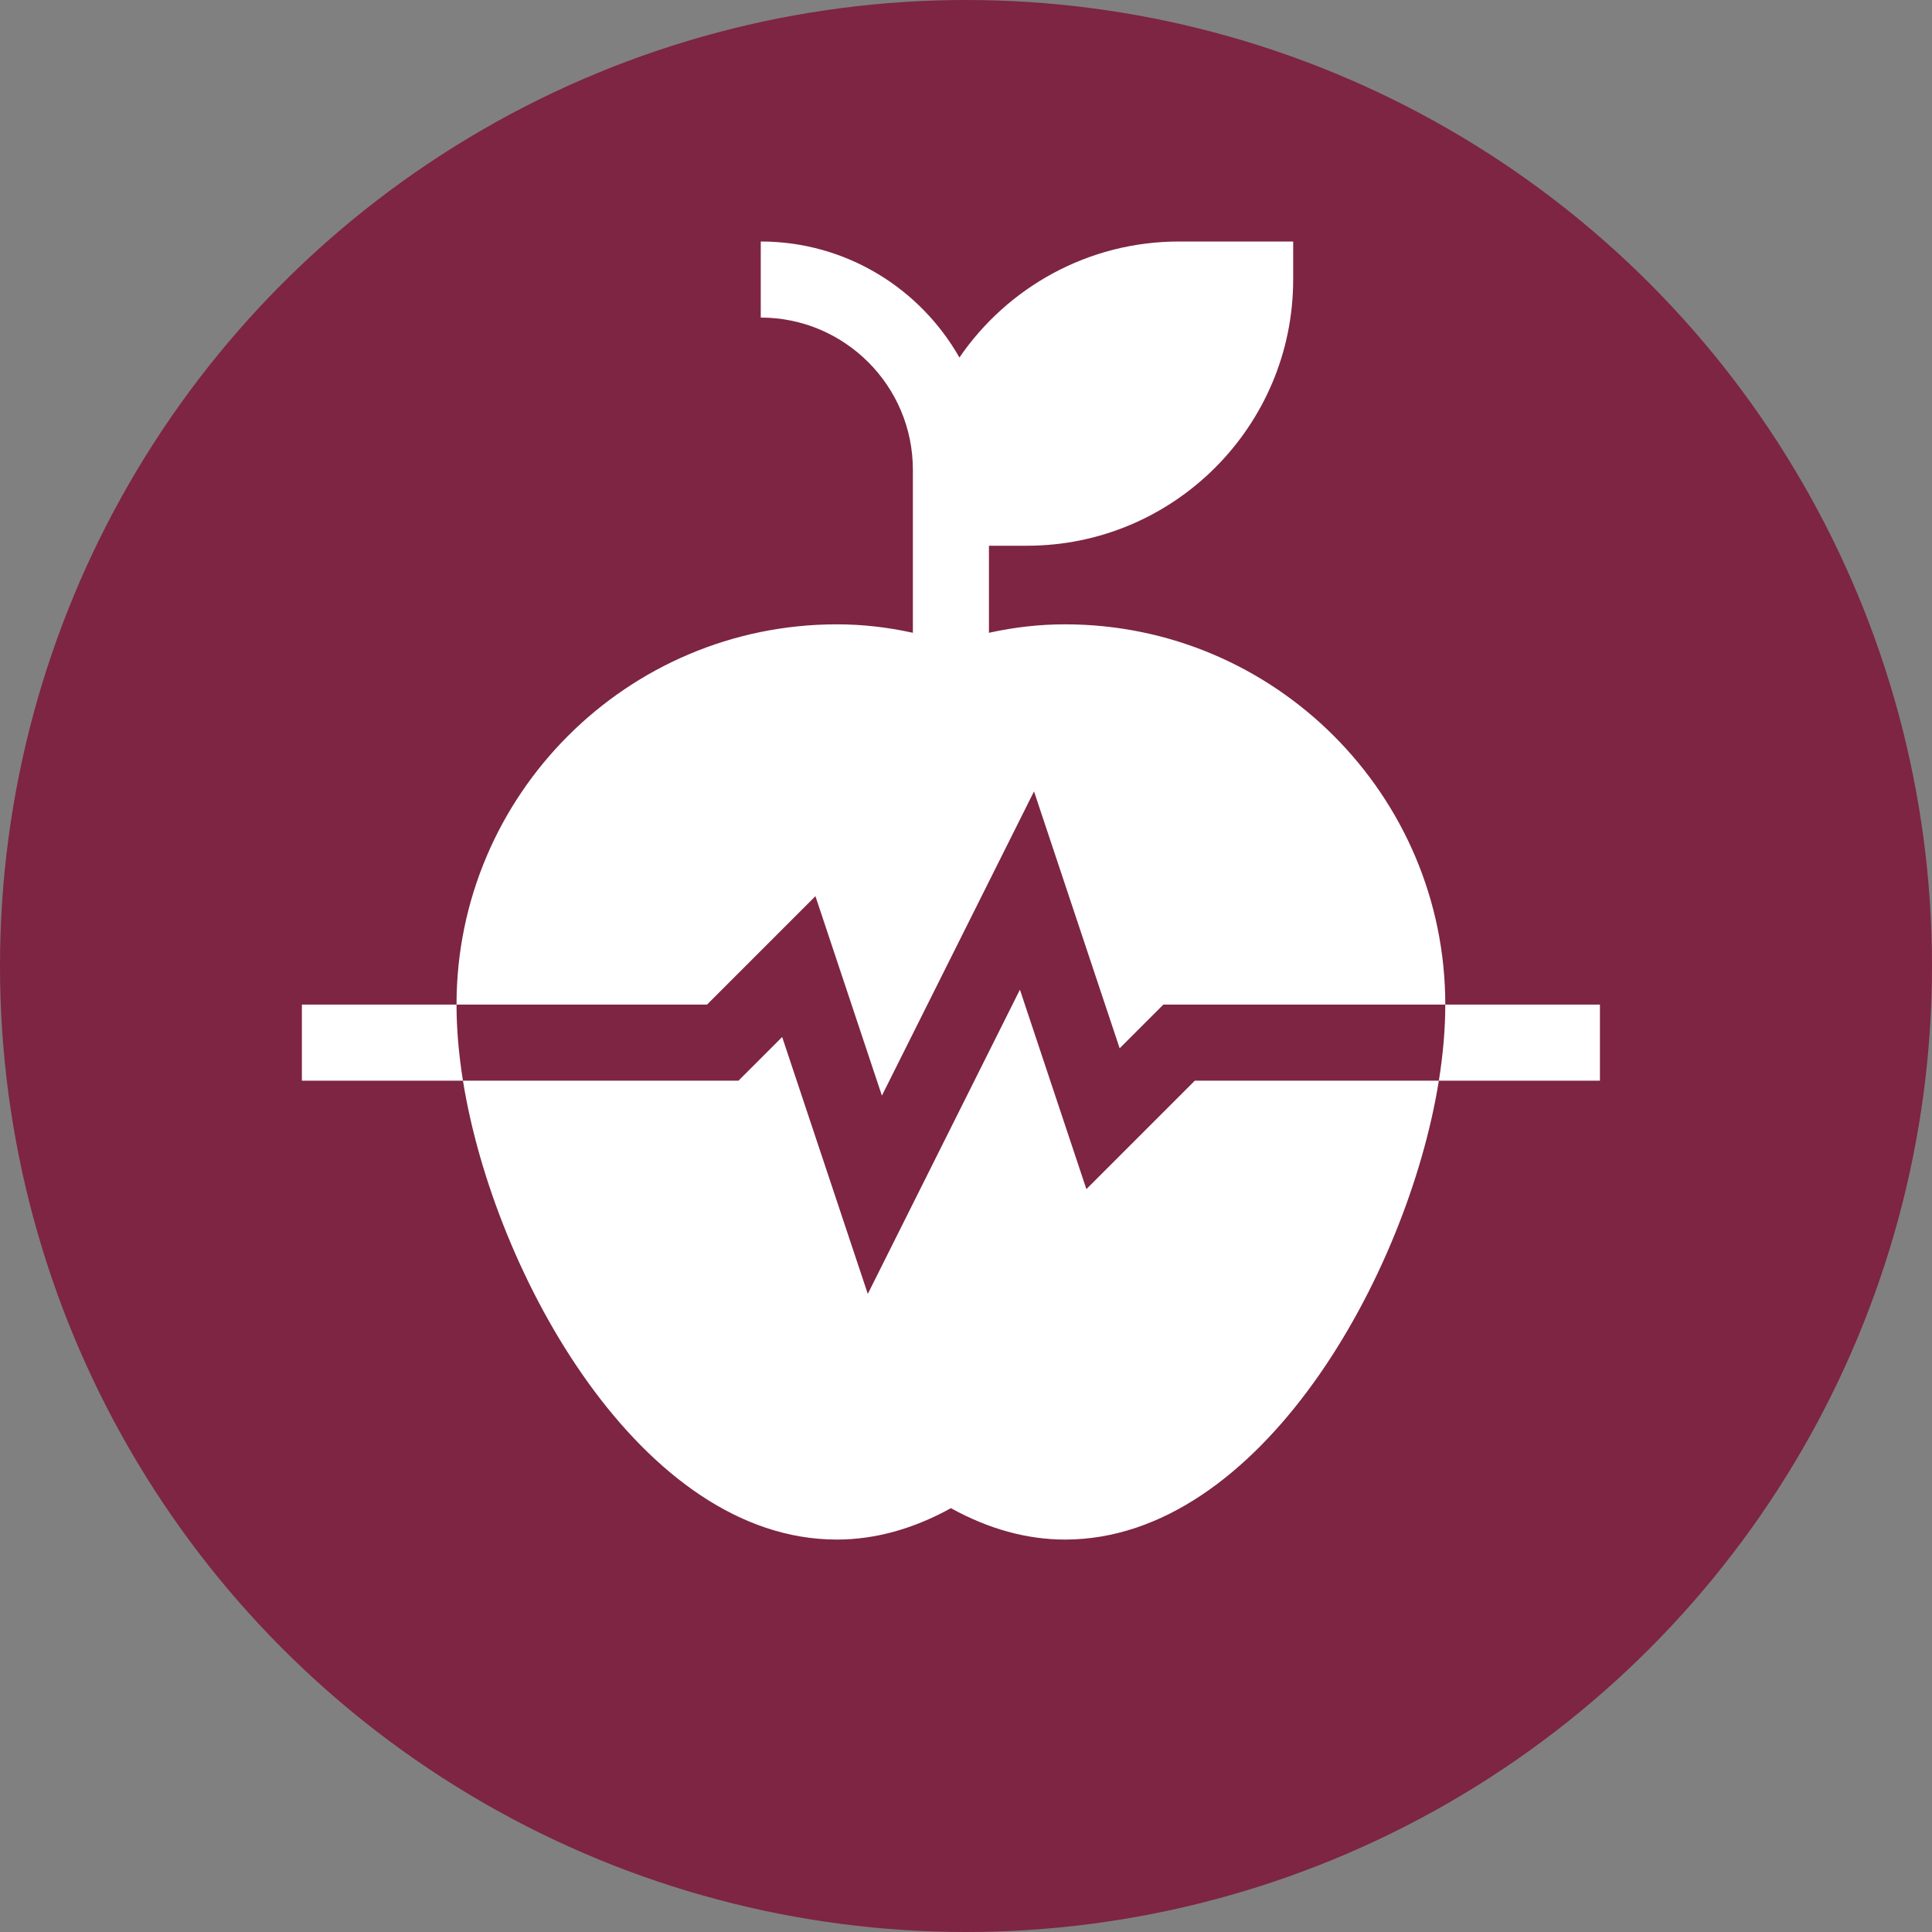
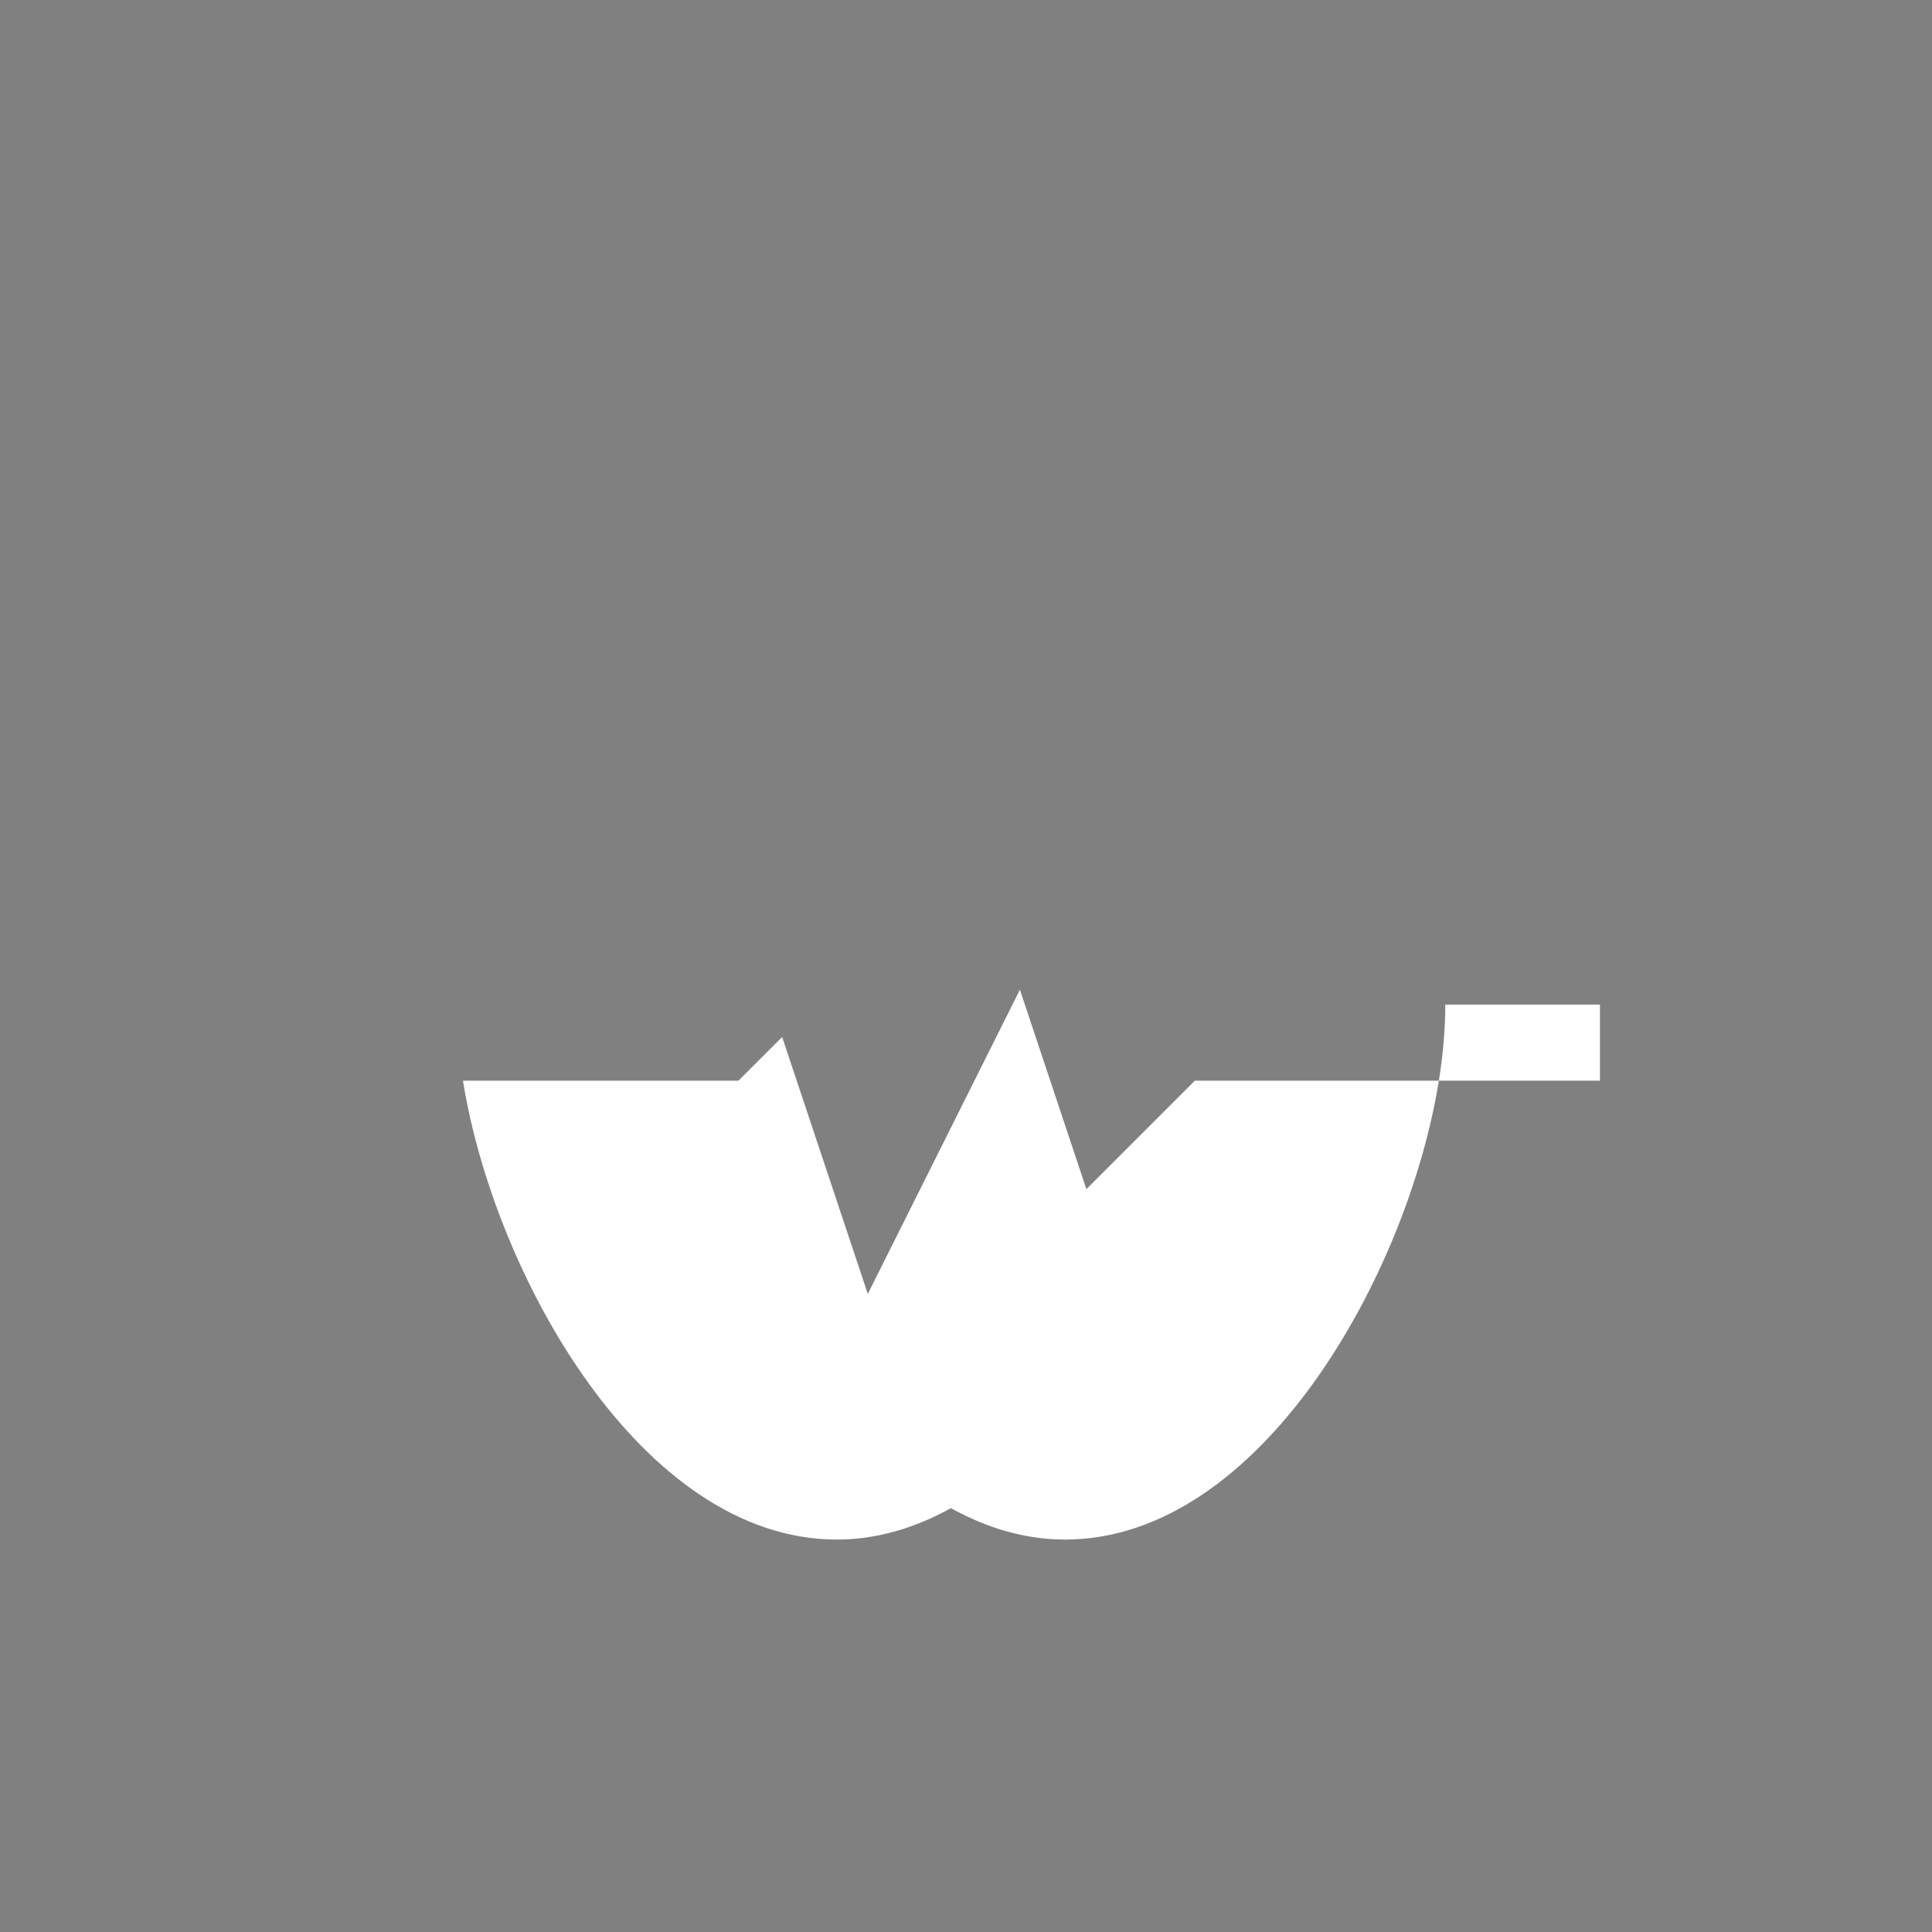
<svg xmlns="http://www.w3.org/2000/svg" width="64" height="64" viewBox="0 0 64 64" fill="none">
  <rect x="0" y="0" width="64" height="64" fill="#808080" stroke="none" />
-   <circle cx="32" cy="32" r="32" fill="#7D2543" />
  <path d="M35.988 39.391L33.786 32.784L28.747 42.862L25.91 34.352L24.463 35.799H15.336C16.365 42.218 21.247 51 27.721 51C28.98 51 30.249 50.651 31.5 49.96C32.751 50.651 34.02 51 35.279 51C41.752 51 46.635 42.222 47.664 35.799H39.58L35.988 39.391Z" fill="white" />
-   <path d="M27.012 29.687L29.214 36.294L34.253 26.216L37.09 34.726L38.537 33.279H47.877C47.877 26.333 42.226 20.682 35.279 20.682C34.445 20.682 33.611 20.774 32.76 20.962V18.078H34.02C38.882 18.078 42.838 14.123 42.838 9.26V8H39.059C36.04 8 33.371 9.524 31.782 11.843C31.782 11.843 31.782 11.844 31.782 11.844C30.482 9.551 28.02 8 25.201 8V10.52C27.98 10.52 30.24 12.78 30.24 15.559V20.962C29.389 20.774 28.555 20.682 27.721 20.682C20.774 20.682 15.123 26.333 15.123 33.279H23.42L27.012 29.687Z" fill="white" />
-   <path d="M10 33.279V35.799H15.336C15.196 34.925 15.123 34.078 15.123 33.279H10Z" fill="white" />
  <path d="M47.877 33.279C47.877 34.078 47.804 34.925 47.664 35.799H53V33.279H47.877Z" fill="white" />
</svg>